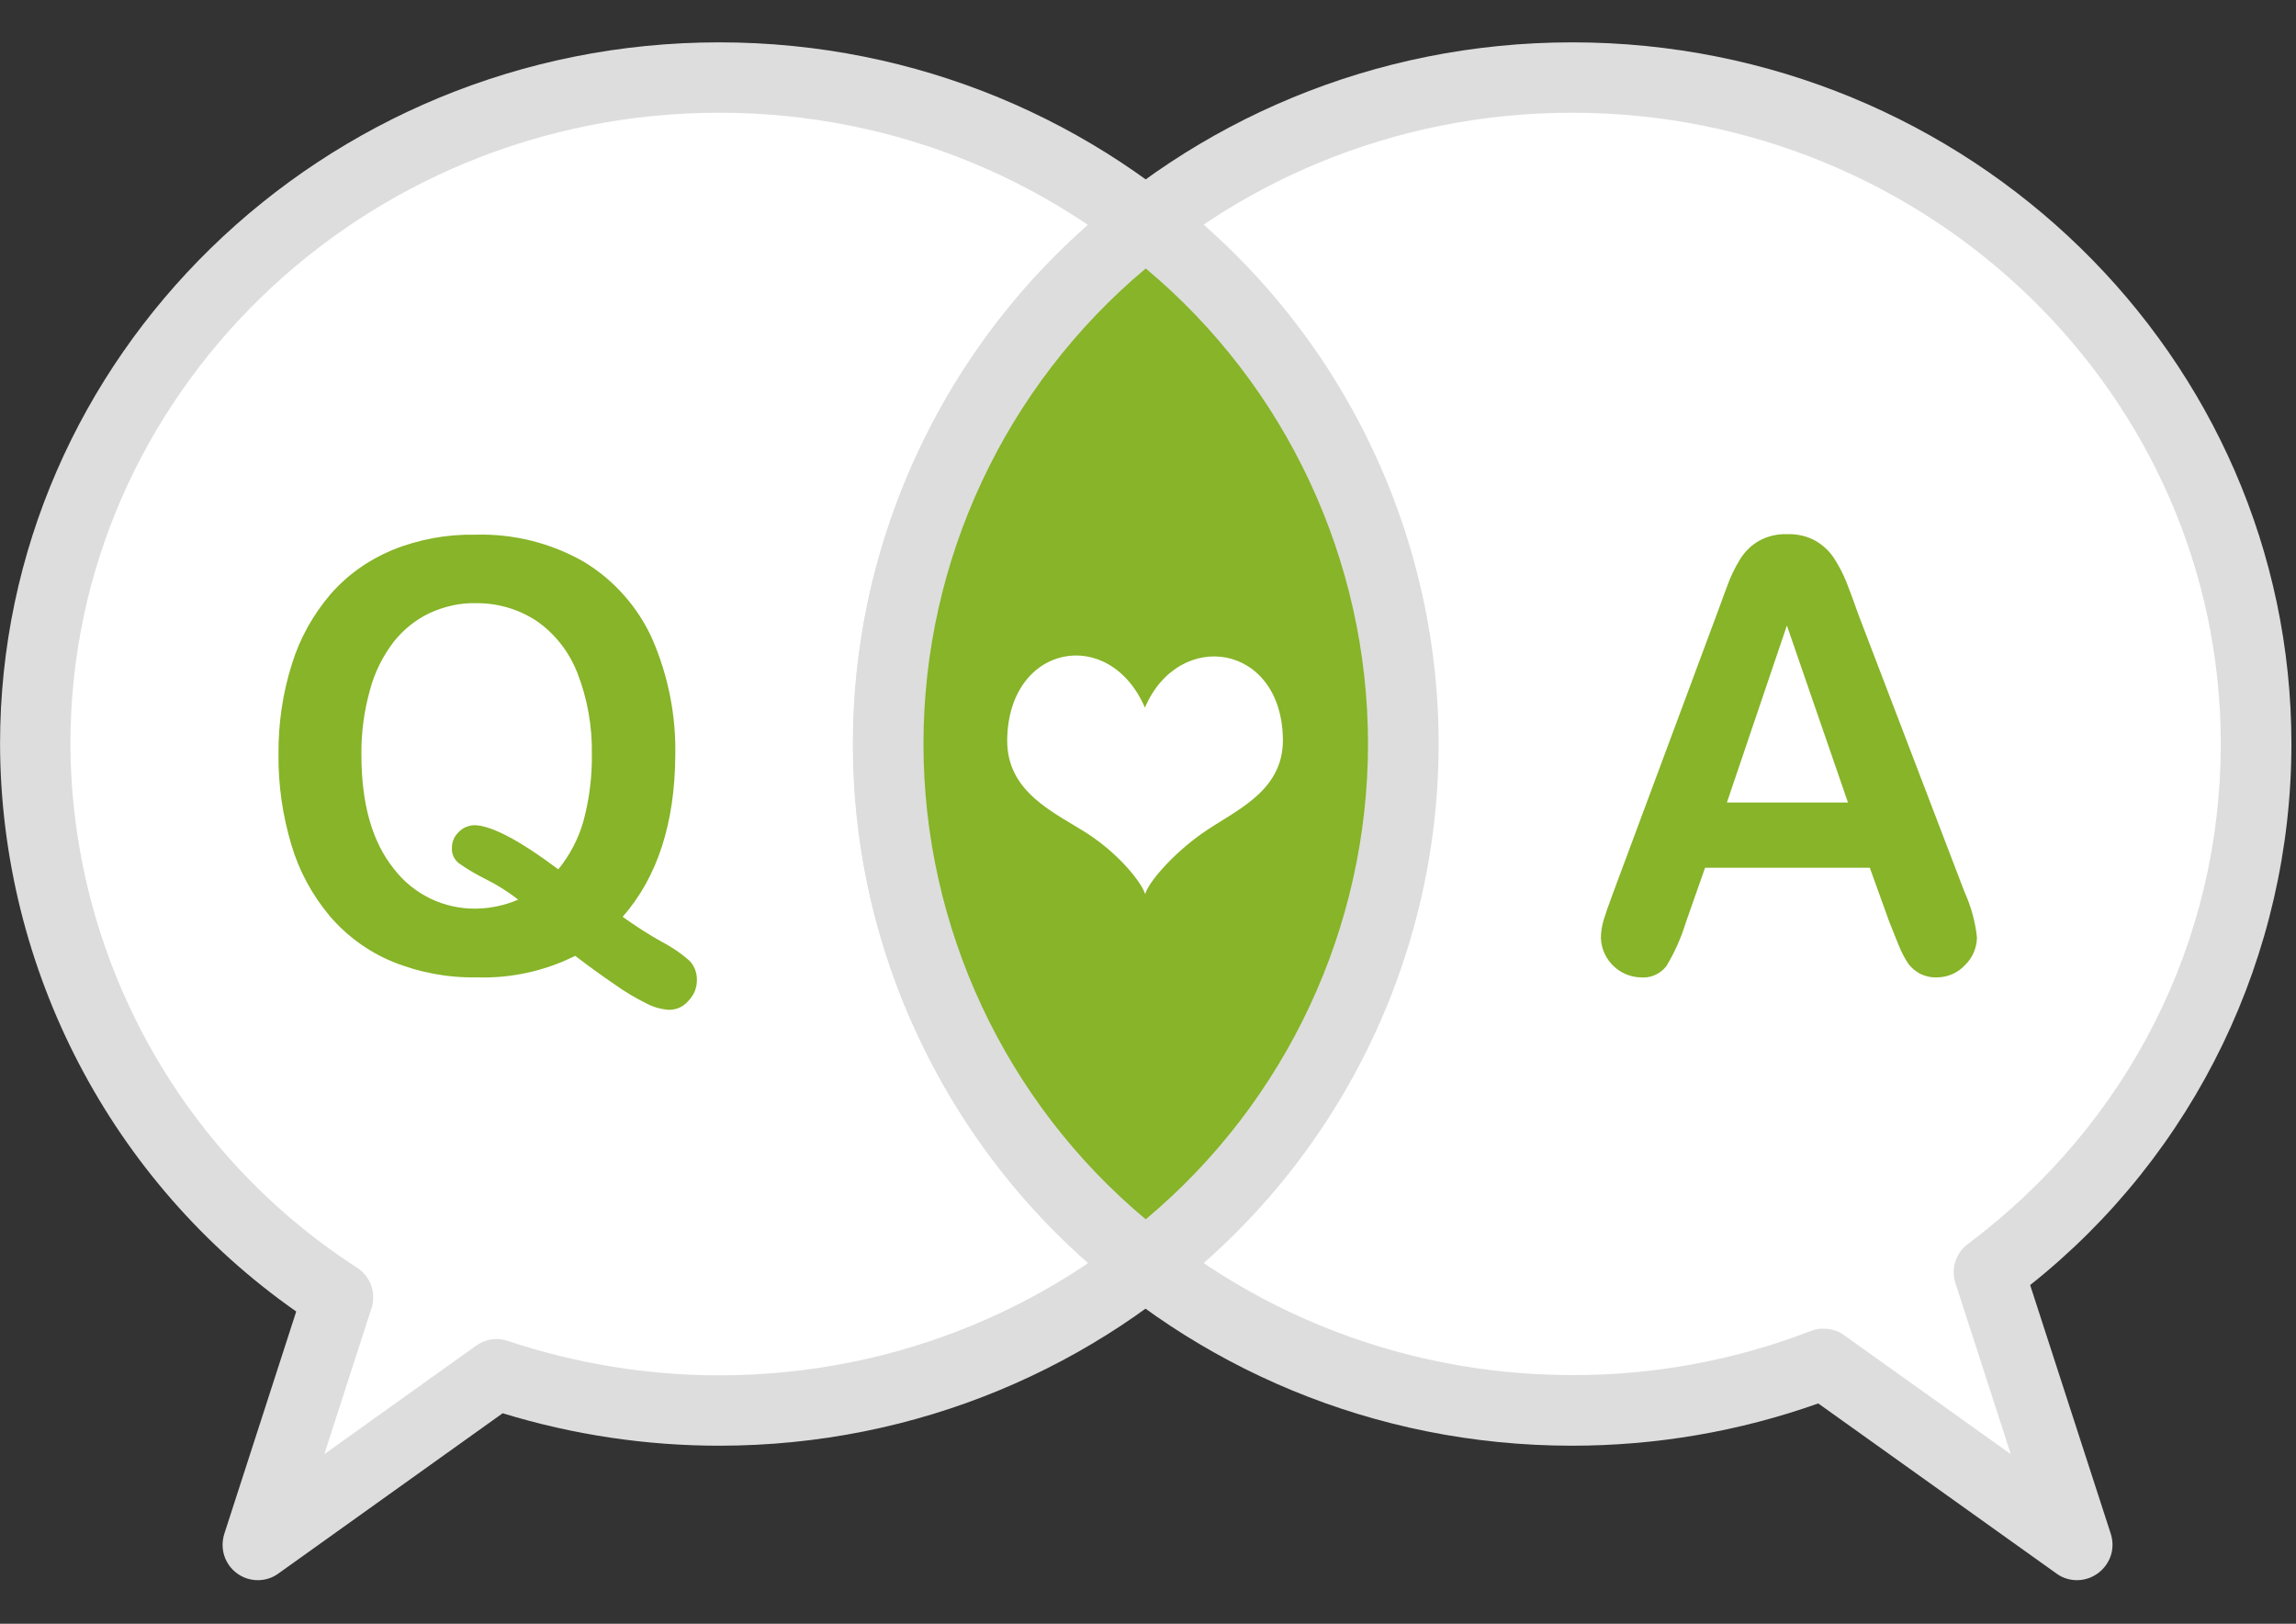
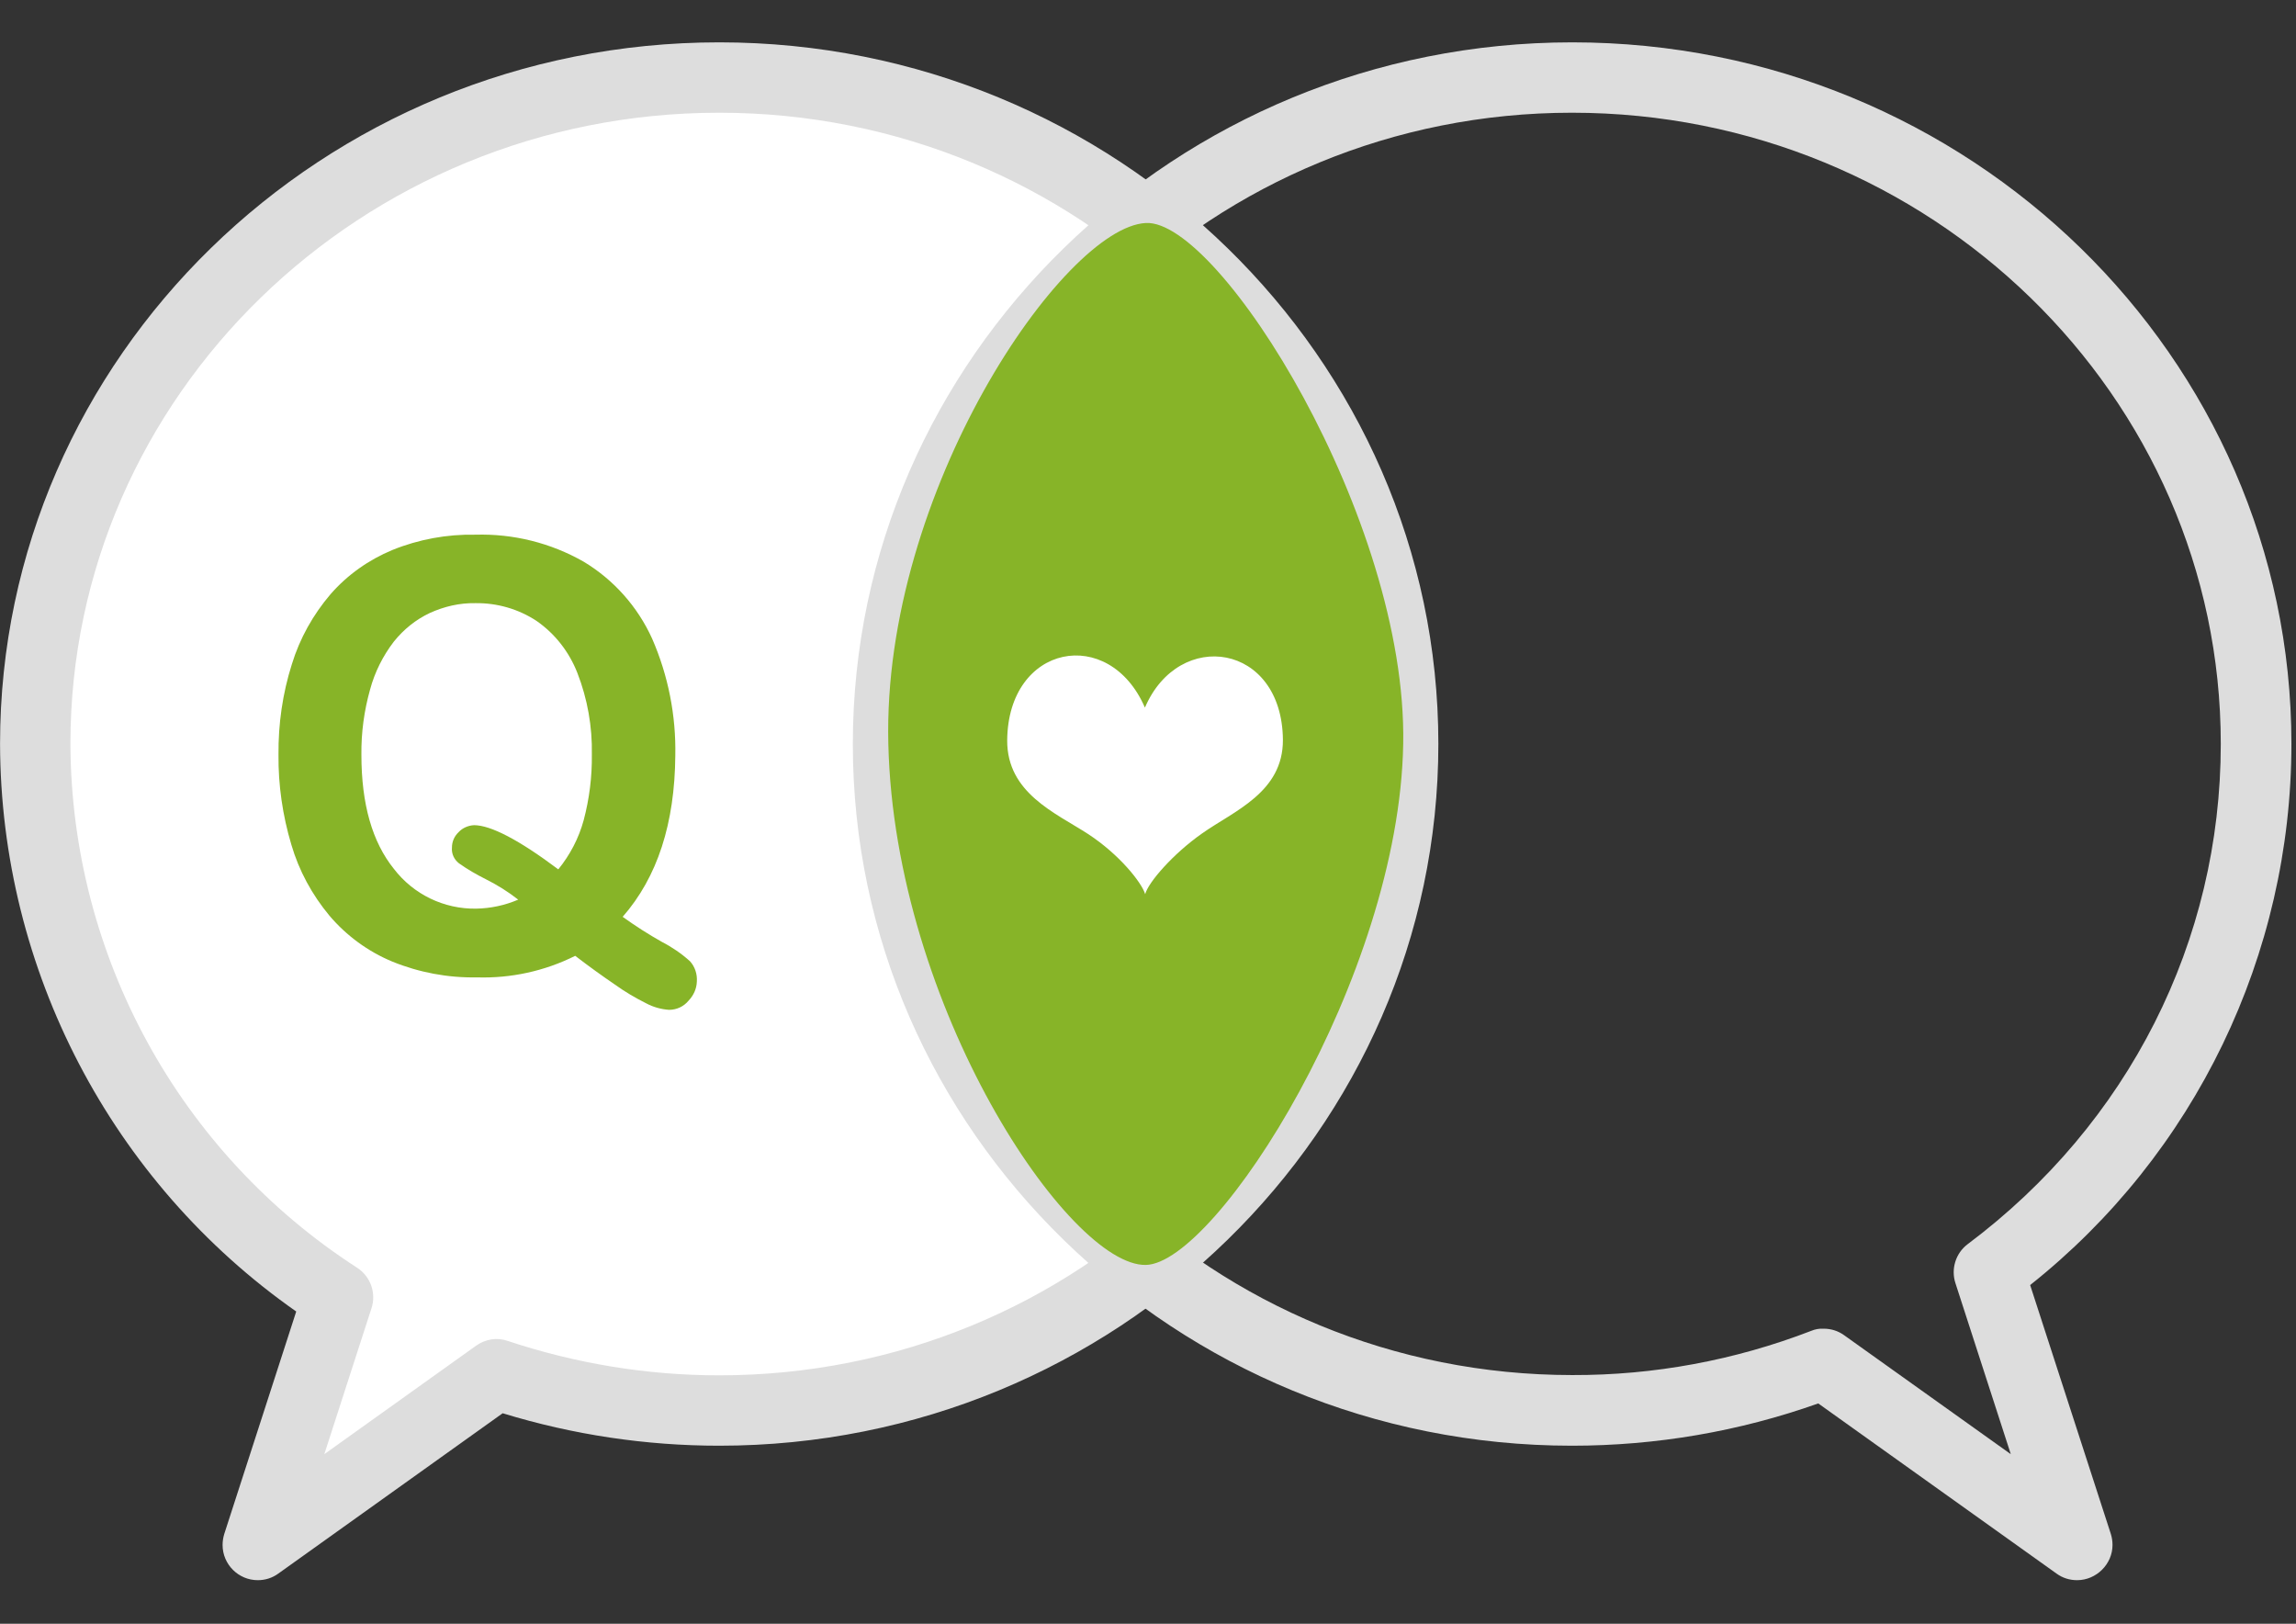
<svg xmlns="http://www.w3.org/2000/svg" version="1.1" id="Ebene_1" x="0px" y="0px" viewBox="0 0 841.9 595.3" style="enable-background:new 0 0 841.9 595.3;" xml:space="preserve">
  <rect x="0" y="0" width="841.9" height="595.3" fill="#333333" stroke="none" />
  <style type="text/css">
	.st0{fill:#FFFFFF;}
	.st1{fill:#DDDDDD;}
	.st2{fill-rule:evenodd;clip-rule:evenodd;fill:#87B428;}
	.st3{fill-rule:evenodd;clip-rule:evenodd;fill:#FFFFFF;}
	.st4{fill:#87B428;}
</style>
  <g id="Group_20" transform="matrix(1,0,0,1,-195.781,-6.574)">
    <g id="Group_19">
      <g id="Group_14">
        <path id="Path_15" class="st0" d="M459.5,35C321,35,208.7,144.4,208.7,279.3c0,84.5,44.1,159,111,202.9L290.3,573l87.6-62.6     c26.3,8.8,53.9,13.3,81.6,13.2c138.5,0,250.8-109.4,250.8-244.3S598,35,459.5,35z" />
        <path id="Path_16" class="st1" d="M290.3,585.9c-7.1,0-12.9-5.8-12.9-12.9c0-1.3,0.2-2.7,0.6-4l26.4-81.6     C236.6,439.9,196,362.1,195.8,279.3c0-141.8,118.3-257.2,263.7-257.2s263.7,115.4,263.7,257.2S604.9,536.6,459.5,536.6     c-26.9,0-53.6-4-79.4-11.9l-82.3,58.8C295.6,585.1,293,585.9,290.3,585.9z M459.5,47.9c-131.2,0-237.9,103.8-237.9,231.4     c0.3,77.6,39.9,150,105.2,192.1c4.9,3.2,7,9.3,5.2,14.8l-17.3,53.5l55.7-39.8c3.4-2.4,7.7-3.1,11.6-1.7     c25,8.3,51.1,12.6,77.5,12.6c131.2,0,237.9-103.8,237.9-231.4S590.7,47.9,459.5,47.9z" />
      </g>
      <g id="Group_15">
-         <path id="Path_17" class="st0" d="M925.1,473c61.4-45.4,97.8-117.3,98-193.7C1023.1,144.4,910.8,35,772.3,35     S521.5,144.4,521.5,279.3s112.3,244.3,250.8,244.3c31.5,0,62.8-5.7,92.2-17l93,66.4L925.1,473z" />
        <path id="Path_18" class="st1" d="M957.4,585.9c-2.7,0-5.3-0.8-7.5-2.4l-87.4-62.4c-29,10.3-59.5,15.5-90.3,15.5     c-145.4,0-263.7-115.4-263.7-257.2S626.8,22.1,772.3,22.1S1036,137.5,1036,279.3c0,77.2-35.3,150.4-95.8,198.4l29.6,91.3     c0.4,1.3,0.6,2.6,0.6,4C970.4,580,964.5,585.9,957.4,585.9L957.4,585.9z M864.5,493.7c2.7,0,5.3,0.8,7.5,2.4l61.1,43.6L912.8,477     c-1.7-5.2,0.1-11,4.5-14.3c59-44.2,92.8-111.1,92.8-183.4c0-127.6-106.7-231.4-237.9-231.4S534.4,151.7,534.4,279.3     s106.7,231.4,237.9,231.4c29.9,0.1,59.6-5.4,87.6-16.2C861.3,493.9,862.9,493.6,864.5,493.7z" />
      </g>
      <g id="Group_16">
        <g id="Ellipse_2" transform="matrix(1,0,0,1,303.714,28.529)">
          <path class="st2" d="M312.2,59.8c26.9-1.5,95.9,108.5,94.4,191c-1.5,85.5-68.5,190.5-94.4,191c-28.1,0.5-92.1-94.4-94.4-191      C215.5,158.3,282.1,61.4,312.2,59.8z" />
        </g>
-         <path id="Path_19" class="st1" d="M615.9,483.2c-2.9,0-5.7-1-7.9-2.7c-62.6-47.9-99.4-122.4-99.4-201.2S545.4,126,608,78.1     c4.7-3.6,11.2-3.6,15.9,0c62.6,47.9,99.4,122.4,99.4,201.2s-36.8,153.3-99.4,201.2C621.5,482.3,618.8,483.2,615.9,483.2z      M615.9,105c-51.6,43.2-81.5,107.1-81.5,174.3s29.9,131.2,81.5,174.3c51.6-43.2,81.5-107.1,81.5-174.3S667.5,148.1,615.9,105z" />
      </g>
      <path id="Path_20" class="st3" d="M615.6,266c-13.1-30.3-50.2-23.3-50.5,12c-0.1,19.3,17.7,26.6,29.6,34.3    c11.5,7.5,19.7,17.8,21,22.1c1.1-4.3,10.2-14.8,20.9-22.3c11.6-8.2,29.7-15,29.6-34.3C665.9,242.4,628.1,236.8,615.6,266z" />
      <g id="Group_17">
        <path id="Path_21" class="st4" d="M424.1,342.7c4.6,3.3,9.4,6.4,14.4,9.2c3.7,1.9,7.2,4.3,10.3,7.1c1.8,2,2.7,4.7,2.5,7.5     c-0.1,2.6-1.2,5-3,6.9c-1.8,2.2-4.4,3.4-7.2,3.4c-2.9-0.2-5.8-1-8.4-2.4c-4-2-7.9-4.3-11.5-6.9c-4.4-3-9.3-6.5-14.5-10.5     c-11.2,5.6-23.6,8.3-36.1,7.9c-10.6,0.2-21.2-1.8-31-5.8c-8.9-3.7-16.8-9.5-23-16.8c-6.4-7.7-11.2-16.5-14-26.1     c-3.2-10.7-4.8-21.8-4.7-32.9c-0.1-11.3,1.5-22.5,4.9-33.2c2.9-9.5,7.8-18.2,14.2-25.7c6.2-7.1,14-12.6,22.7-16.2     c9.6-3.9,20-5.8,30.4-5.6c13.9-0.4,27.6,3,39.7,9.9c11,6.6,19.8,16.5,25.1,28.2c5.9,13.5,8.8,28.2,8.5,42.9     C443.2,308.4,436.9,328.1,424.1,342.7z M400.5,325.3c4.3-5.3,7.5-11.4,9.3-18c2.1-7.9,3.1-16,3-24.1c0.2-10.2-1.6-20.4-5.3-29.9     c-3-7.7-8.2-14.4-15-19.1c-6.7-4.4-14.5-6.6-22.4-6.5c-5.8-0.1-11.4,1.2-16.7,3.6c-5.1,2.4-9.6,6-13.2,10.5     c-4,5.2-7,11.2-8.7,17.5c-2.2,7.8-3.3,15.9-3.2,24c0,18.1,4,32,11.9,41.8c7.2,9.4,18.4,14.8,30.2,14.6c5.3-0.1,10.5-1.2,15.4-3.3     c-3.7-2.9-7.7-5.4-11.9-7.5c-3.4-1.7-6.7-3.6-9.8-5.8c-1.8-1.4-2.8-3.5-2.6-5.8c0-2.2,0.9-4.2,2.5-5.7c1.4-1.5,3.5-2.4,5.6-2.5     C375.7,309.1,386.1,314.5,400.5,325.3z" />
      </g>
      <g id="Group_18">
-         <path id="Path_22" class="st4" d="M888.5,344.4l-7.1-19.7H821l-7.1,20.2c-1.7,5.6-4.1,10.9-7.1,15.9c-2.3,2.9-5.9,4.5-9.6,4.1     c-7.8-0.3-14.1-6.6-14.4-14.4c0-2.3,0.4-4.5,1-6.6c0.7-2.3,1.8-5.5,3.3-9.5l38-102.1c1.1-2.9,2.4-6.5,3.9-10.6     c1.3-3.6,2.9-7,4.9-10.2c1.7-2.7,4-5,6.8-6.6c3.2-1.8,6.8-2.6,10.4-2.5c3.7-0.1,7.3,0.7,10.5,2.5c2.7,1.6,5.1,3.8,6.8,6.5     s3.2,5.5,4.4,8.5s2.7,7.1,4.5,12.2l38.8,101.4c2.4,5.3,4,11,4.6,16.8c-0.1,3.8-1.6,7.4-4.3,10c-2.6,2.9-6.4,4.6-10.4,4.6     c-2.1,0.1-4.2-0.4-6.1-1.3c-1.7-0.9-3.1-2.1-4.3-3.6c-1.5-2.2-2.7-4.6-3.7-7.1C890.6,349.7,889.5,346.9,888.5,344.4z M829,300.8     h44.4L851,235.9L829,300.8z" />
-       </g>
+         </g>
    </g>
  </g>
</svg>